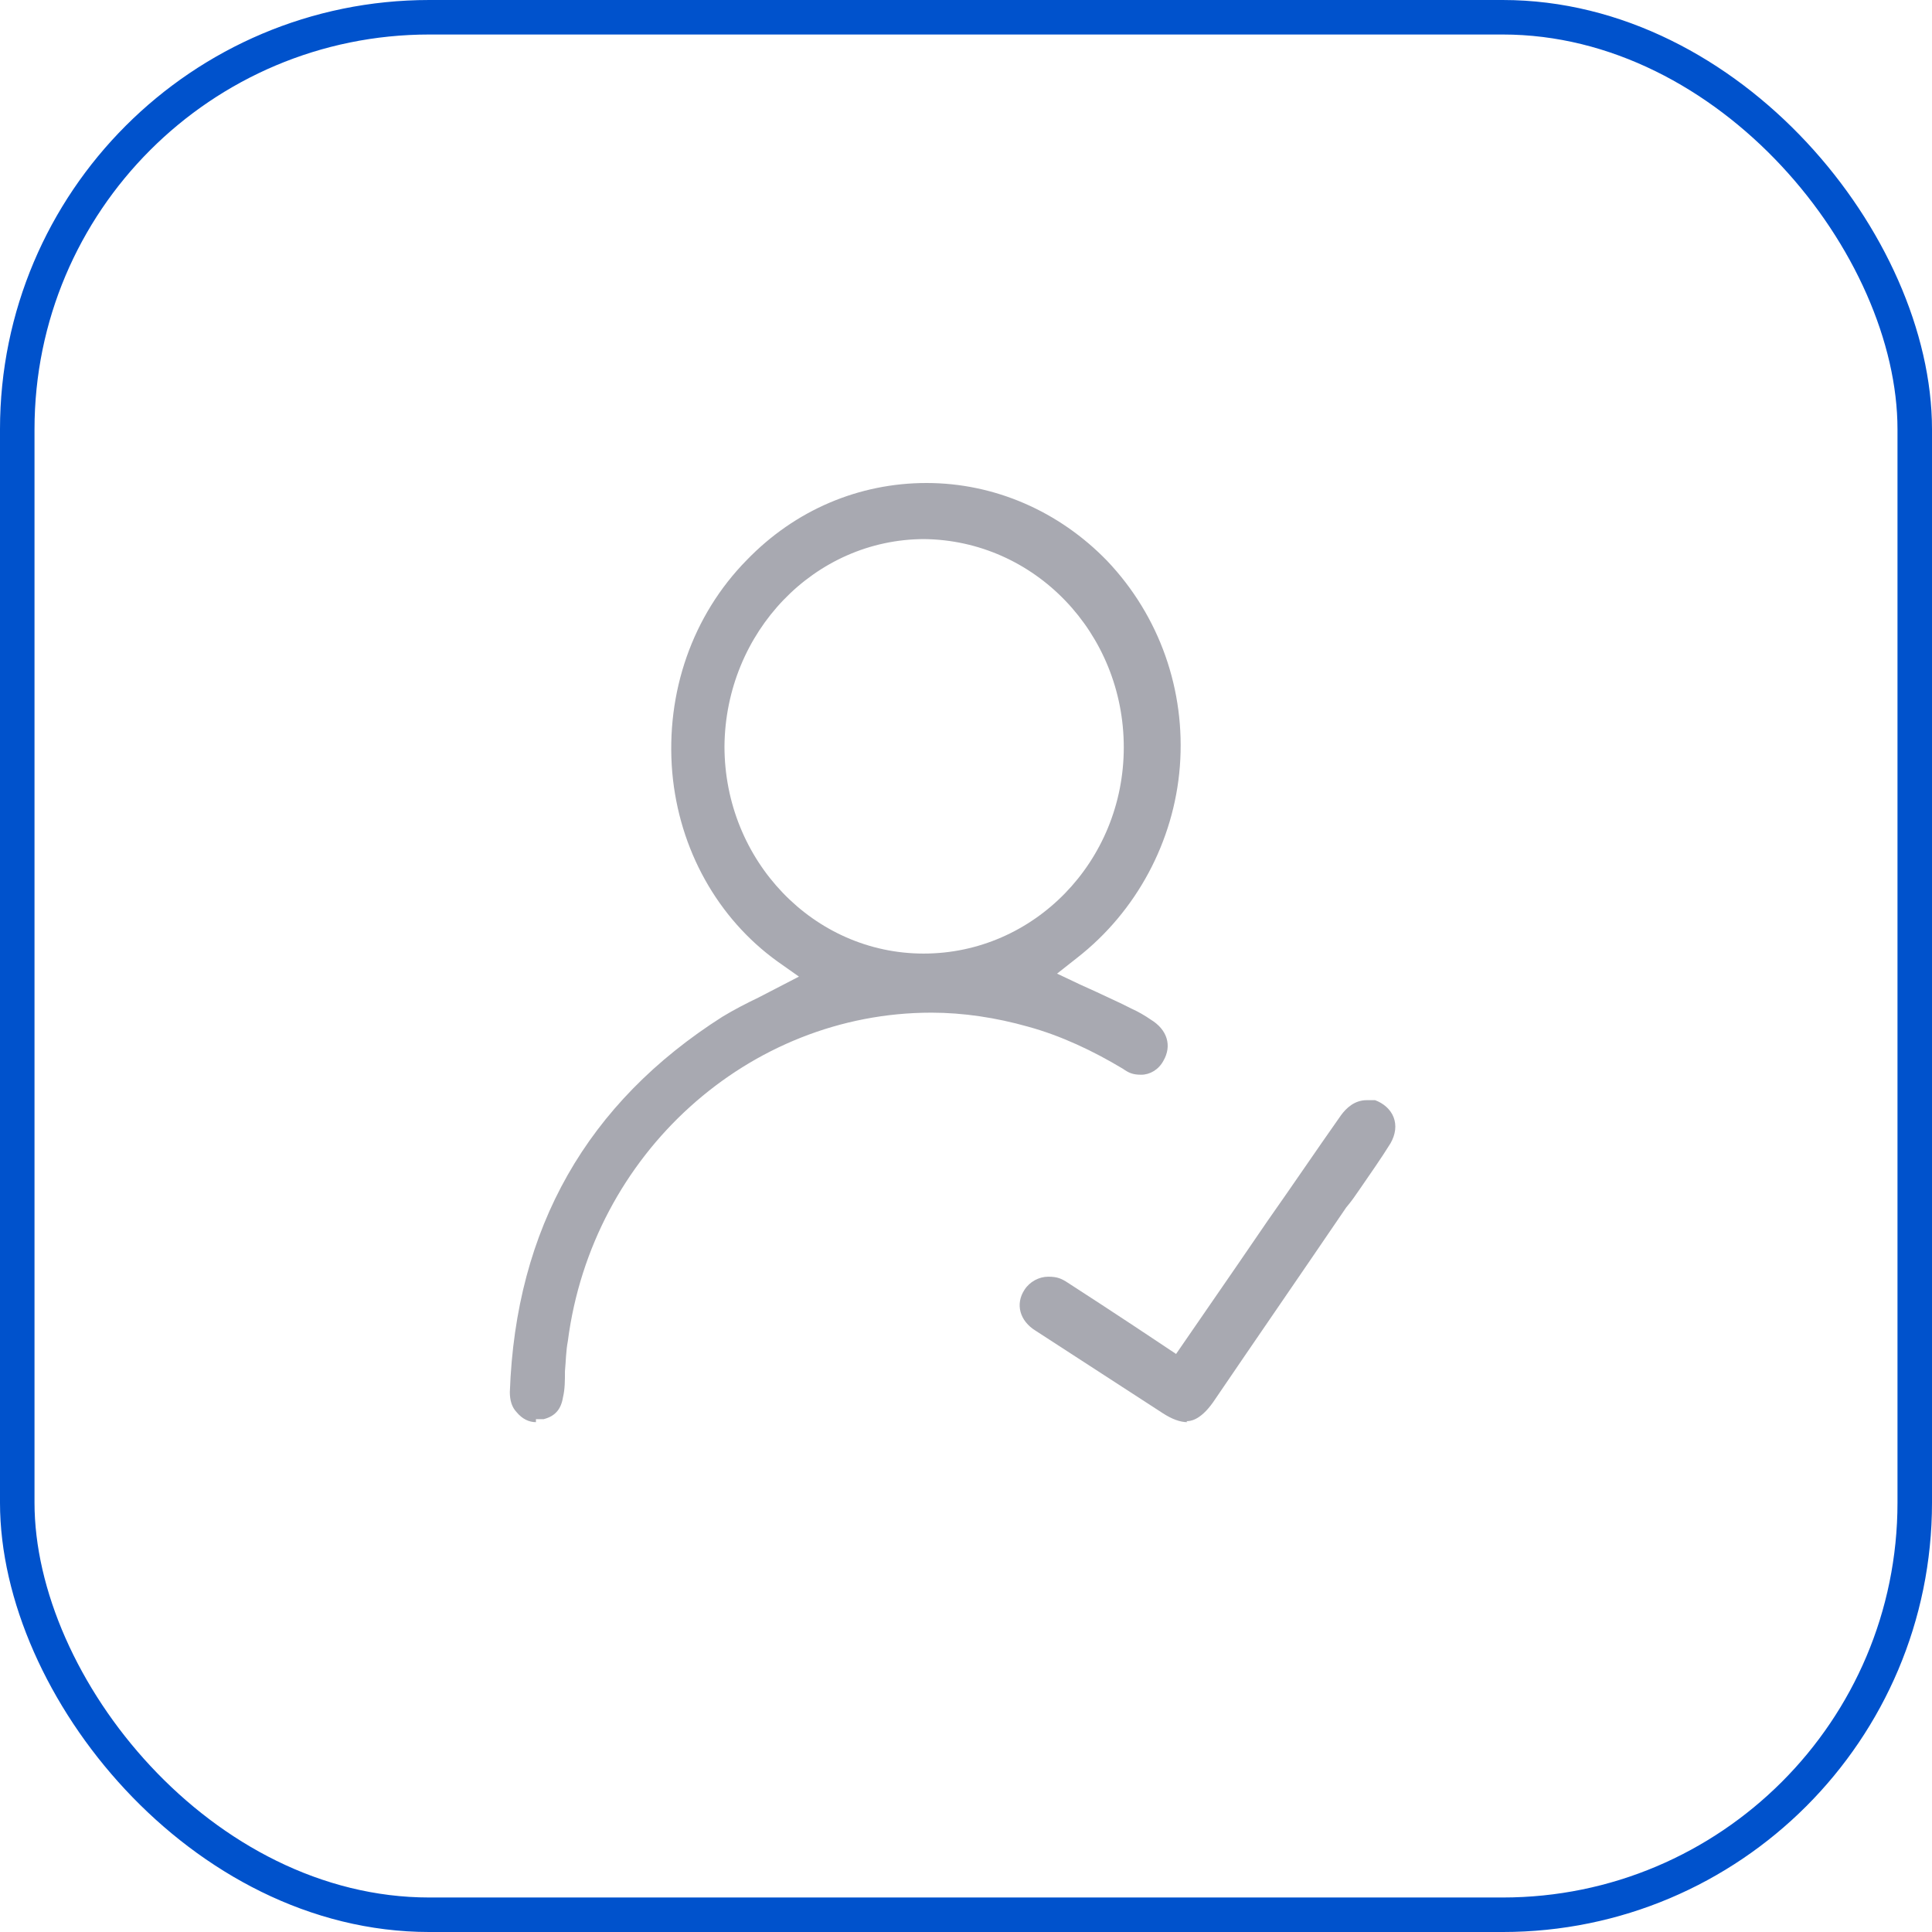
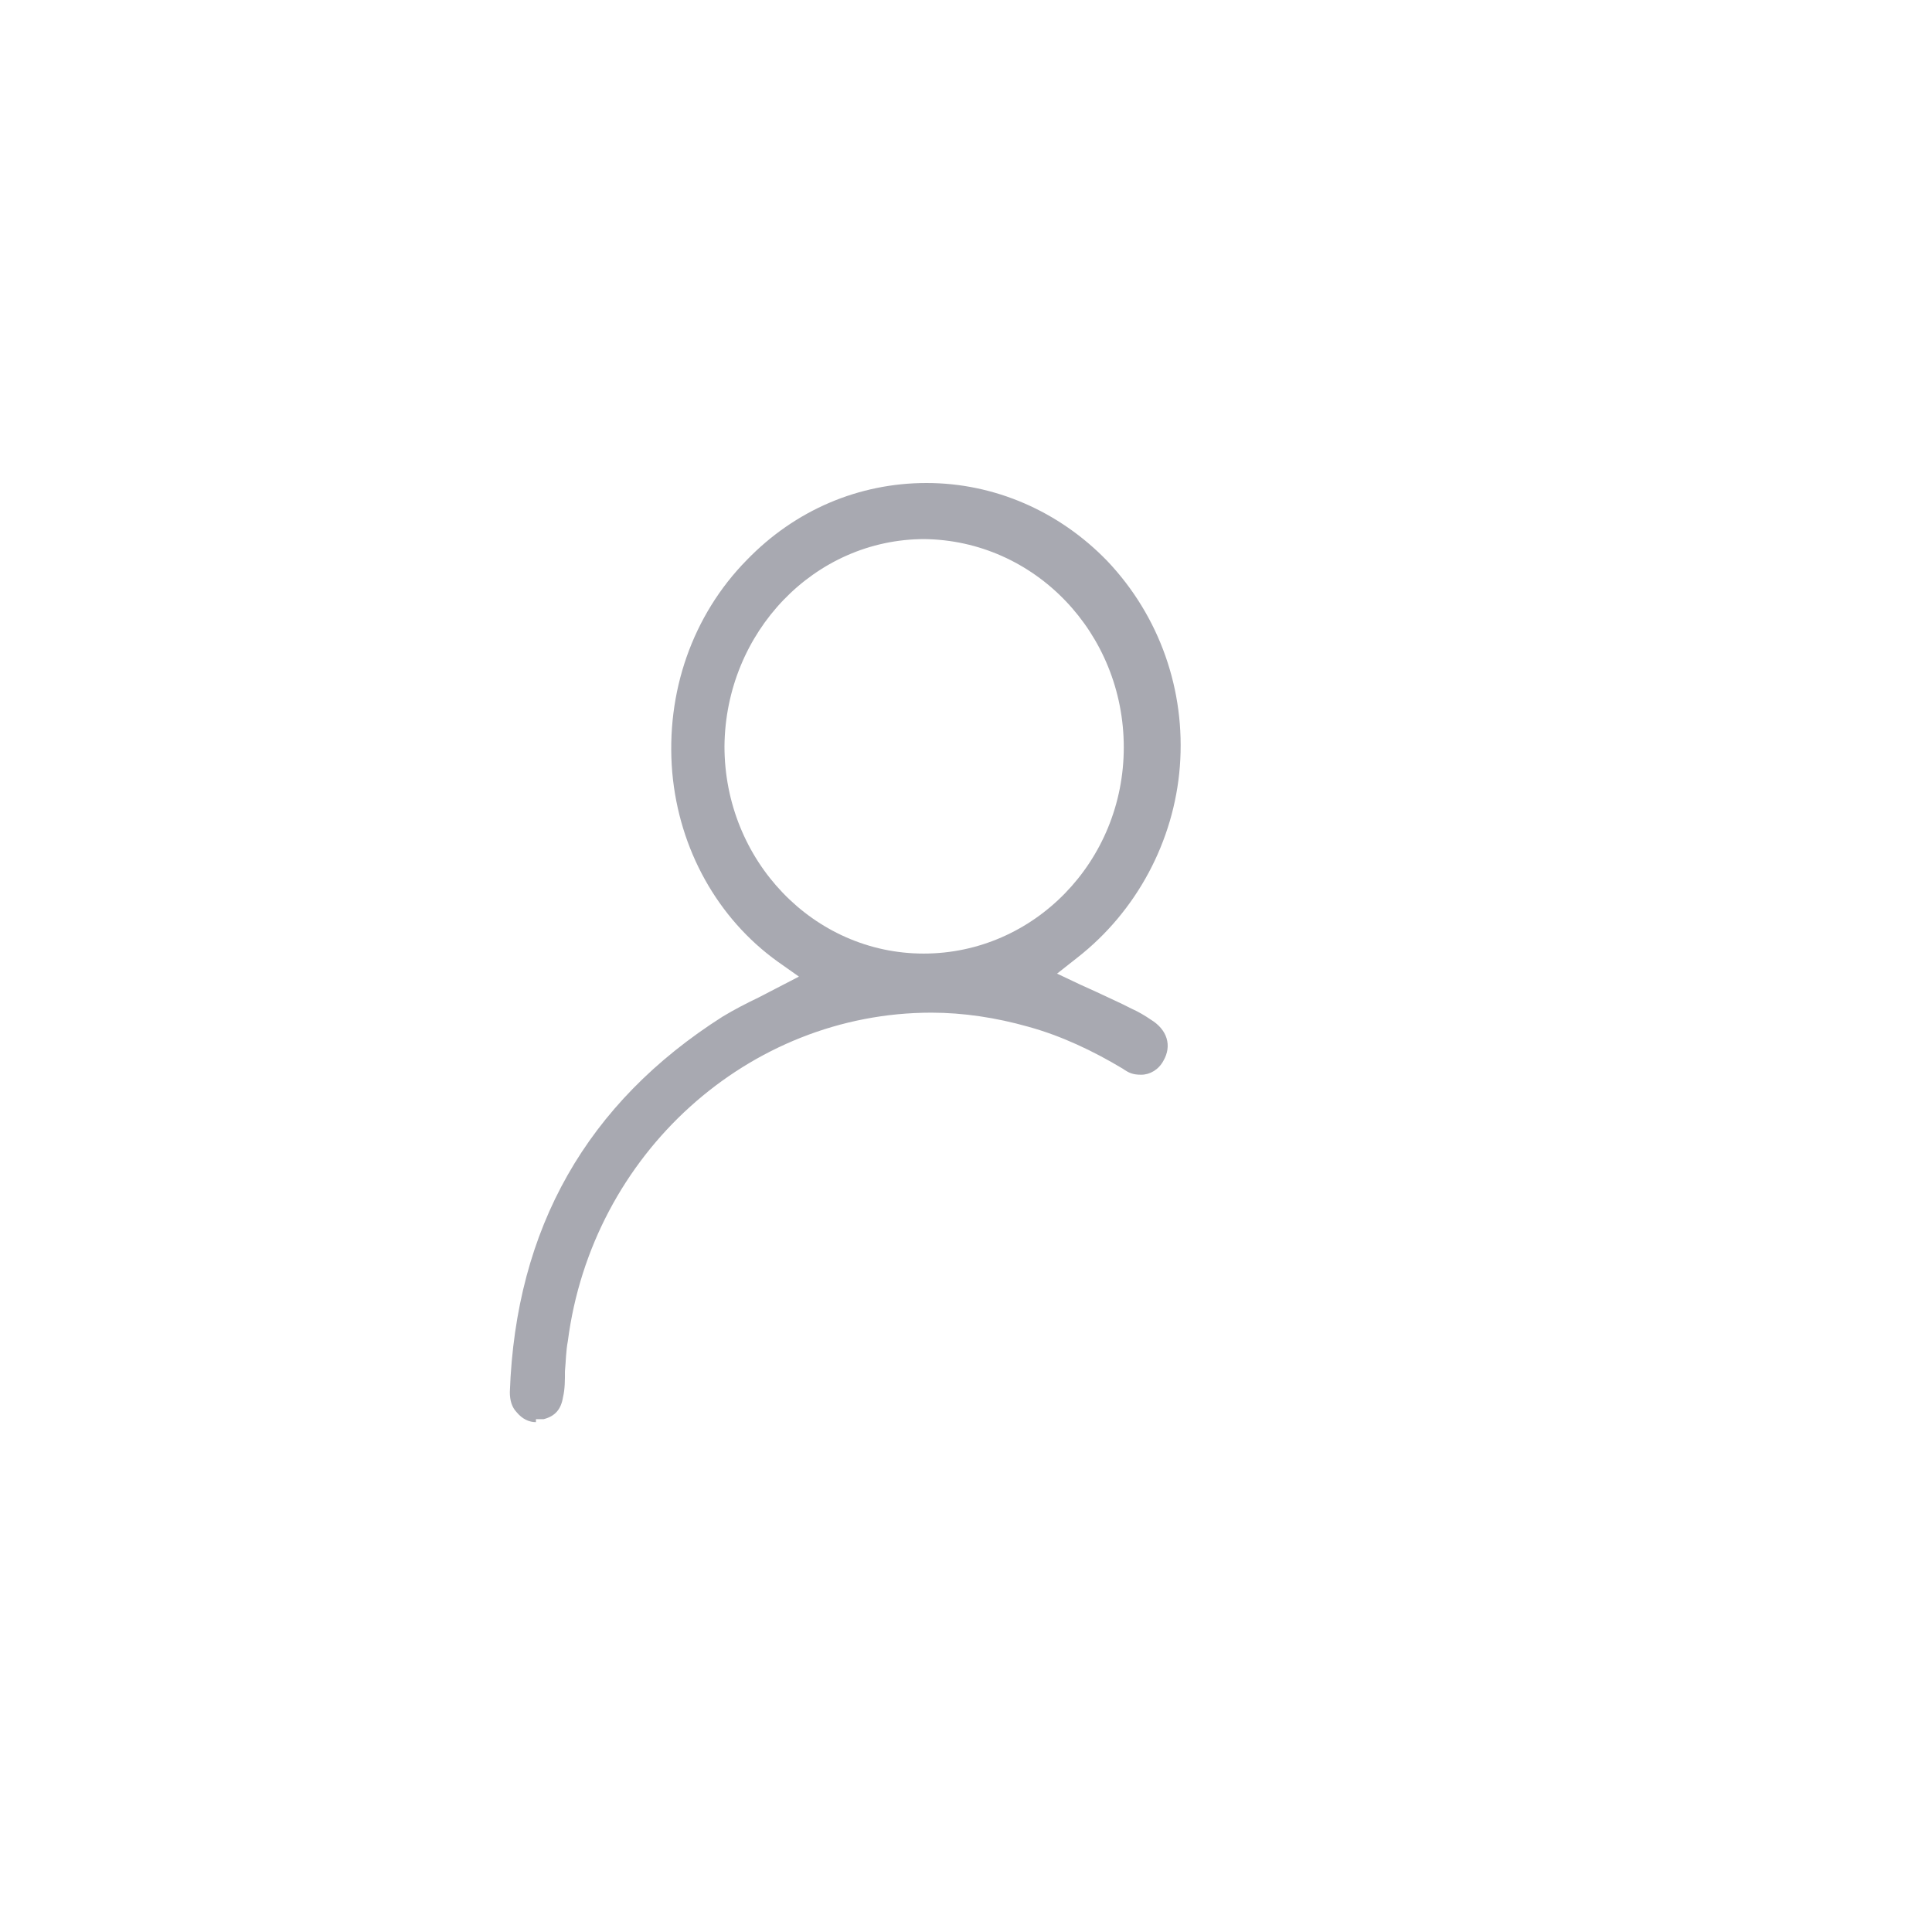
<svg xmlns="http://www.w3.org/2000/svg" width="72" height="72" viewBox="0 0 72 72" fill="none">
  <g id="Button" clip-path="url(#clip0_654_7408)">
-     <rect id="Rectangle 34624165" x="0.643" y="0.643" width="70.714" height="70.714" rx="15.357" stroke="#0052CC" stroke-width="1.286" />
    <g id="Group 1261156379">
      <path id="Vector" d="M19.973 53C19.721 53 19.468 52.888 19.252 52.627C19.072 52.44 19 52.179 19 51.881C19.216 45.761 21.883 41.097 26.927 37.888C27.36 37.627 27.792 37.403 28.26 37.179C28.477 37.067 28.693 36.955 28.909 36.843L29.774 36.395L28.981 35.836C26.747 34.231 25.306 31.657 25.053 28.784C24.801 25.799 25.81 22.925 27.828 20.873C29.63 19.007 32.008 18 34.53 18C37.052 18 39.466 19.045 41.268 20.91C43.214 22.963 44.187 25.724 43.97 28.56C43.754 31.358 42.349 33.97 40.151 35.687L39.394 36.284L40.259 36.694L40.836 36.955C41.304 37.179 41.736 37.366 42.169 37.59C42.421 37.702 42.673 37.851 42.889 38C43.502 38.373 43.682 38.97 43.358 39.53C43.178 39.866 42.853 40.052 42.529 40.052C42.205 40.052 42.061 39.978 41.844 39.828C40.727 39.157 39.538 38.597 38.313 38.261C37.124 37.925 35.899 37.739 34.71 37.739C27.9 37.739 22.063 43 21.162 49.978C21.09 50.351 21.09 50.724 21.054 51.097C21.054 51.433 21.054 51.769 20.982 52.067C20.91 52.515 20.694 52.776 20.261 52.888H19.973V52.963V53ZM34.458 20.09C30.35 20.09 27.035 23.56 26.999 27.813C26.999 32.067 30.314 35.537 34.422 35.537C38.529 35.537 41.88 32.105 41.88 27.851C41.88 23.597 38.566 20.127 34.422 20.09H34.458Z" fill="#A8A9B1" />
-       <path id="Vector_2" d="M44.251 53C43.982 53 43.675 52.888 43.329 52.663L38.604 49.598C37.989 49.224 37.835 48.589 38.181 48.065C38.373 47.766 38.719 47.579 39.065 47.579C39.411 47.579 39.564 47.654 39.795 47.804C40.602 48.327 41.408 48.85 42.254 49.411L43.829 50.458L46.096 47.168L47.248 45.486C48.17 44.178 49.054 42.869 49.976 41.561C50.168 41.299 50.475 41 50.936 41C51.397 41 51.128 41 51.244 41C51.551 41.112 51.82 41.336 51.935 41.636C52.05 41.935 52.012 42.271 51.82 42.608C51.474 43.168 51.051 43.766 50.667 44.327C50.514 44.551 50.36 44.776 50.168 45C48.516 47.43 46.864 49.822 45.212 52.252C44.712 52.963 44.328 52.963 44.213 52.963L44.251 53Z" fill="#A8A9B1" />
    </g>
  </g>
  <defs>
    <clipPath id="clip0_654_7408">
      <rect width="72" height="72" fill="white" />
    </clipPath>
  </defs>
</svg>